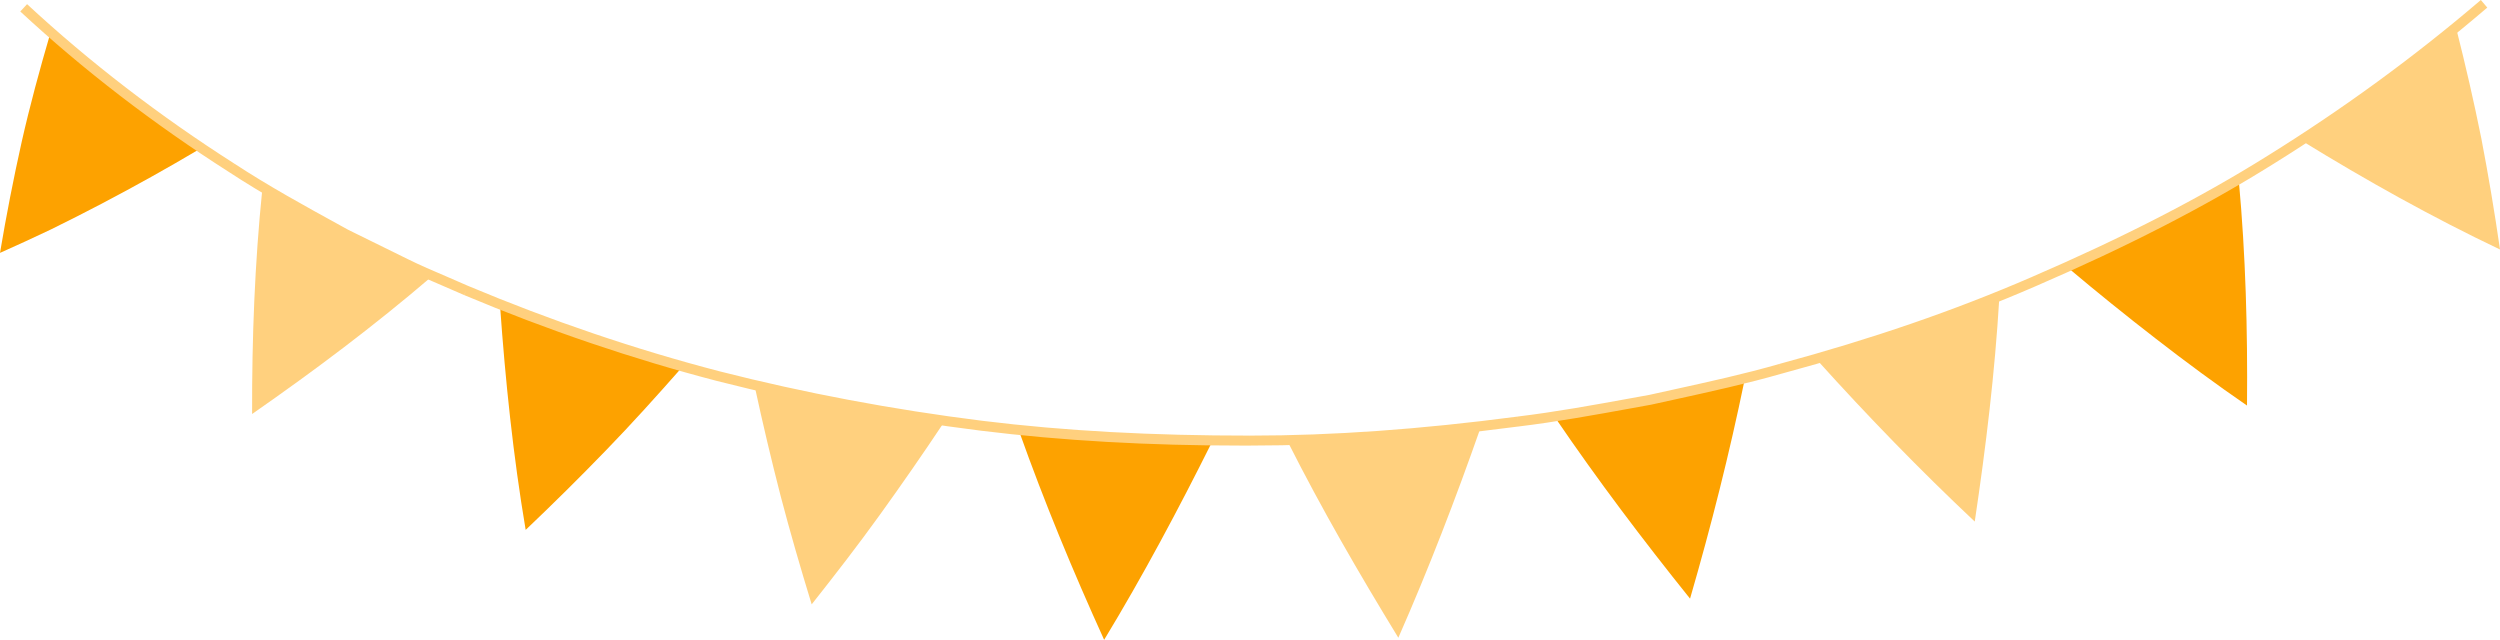
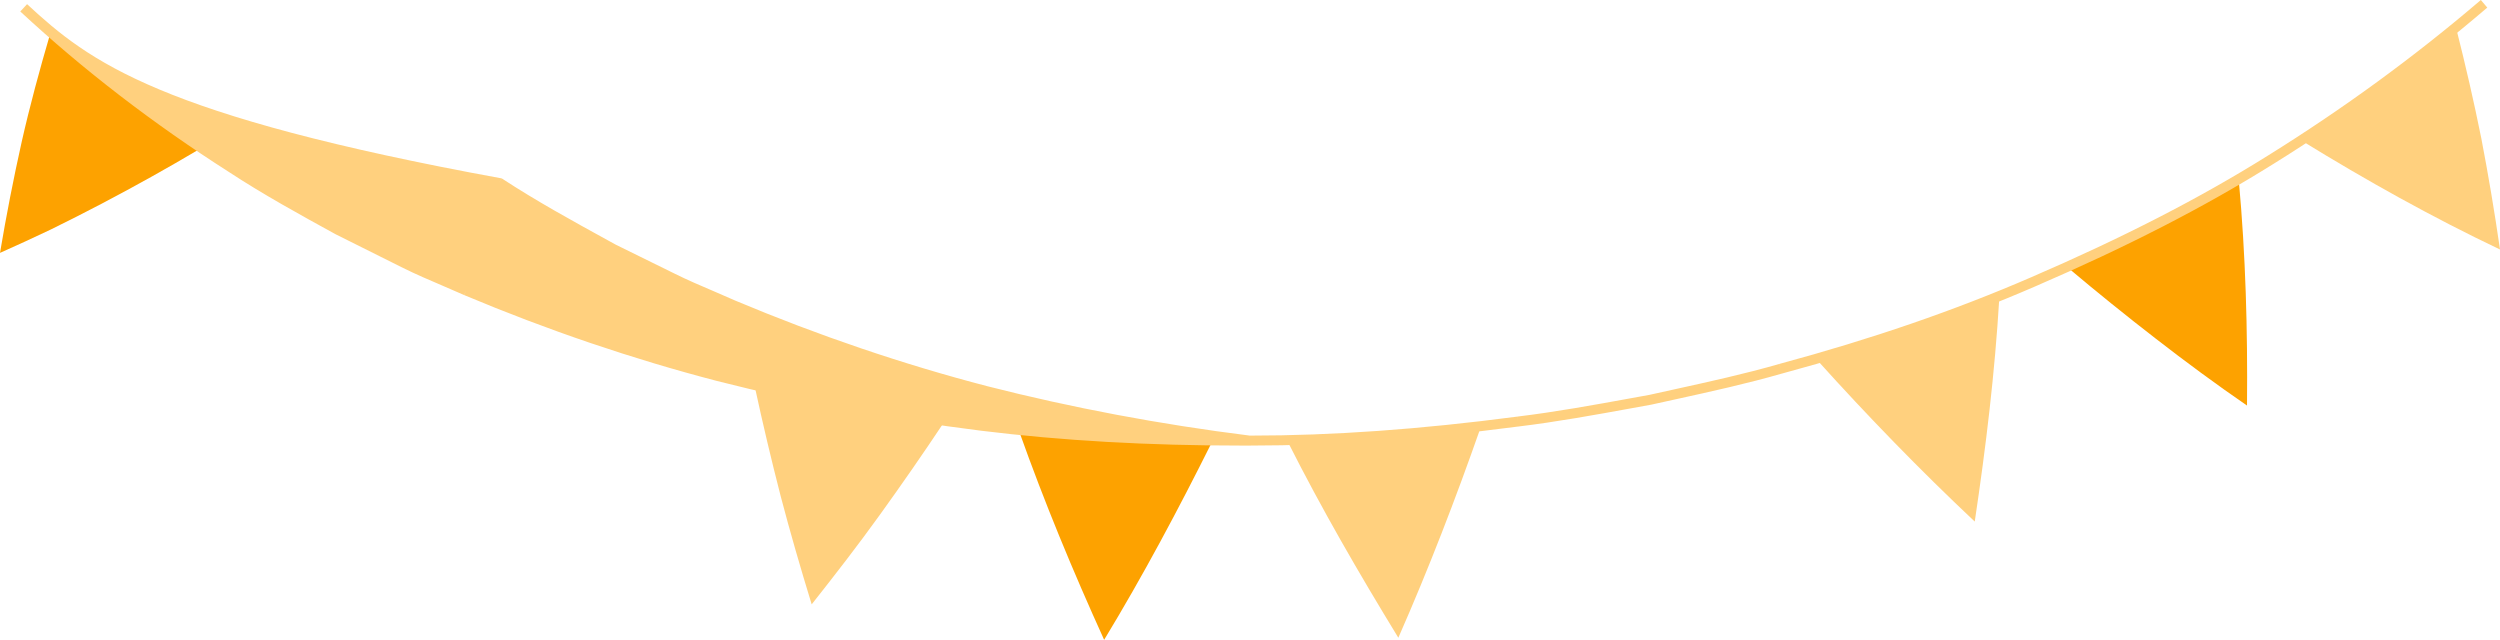
<svg xmlns="http://www.w3.org/2000/svg" x="0px" y="0px" viewBox="0 0 155.778 39.867" style="vertical-align: middle; max-width: 100%;" width="100%">
  <g>
    <g>
      <g>
        <path d="M0,15.758c0.394-2.344,0.844-4.645,1.348-6.901c0.51-2.264,1.132-4.548,1.777-6.746     c0.739,0.639,1.445,1.314,2.209,1.925l2.307,1.817l1.152,0.911l1.204,0.847l2.409,1.694     c-1.965,1.165-3.986,2.294-6.063,3.383c-1.038,0.543-2.092,1.081-3.155,1.601C2.14,14.789,1.077,15.279,0,15.758z" fill="rgb(253,162,0)">
      </path>
      </g>
    </g>
    <g>
      <g>
-         <path d="M15.709,25.797c-0.013-4.776,0.167-9.397,0.635-13.995     c1.681,1.024,3.432,1.942,5.152,2.905c1.786,0.85,3.522,1.796,5.345,2.575     C23.308,20.304,19.639,23.061,15.709,25.797z" fill="rgb(255, 208, 126)">
-       </path>
-       </g>
+         </g>
    </g>
    <g>
      <g>
-         <path d="M32.755,33.018c-0.777-4.596-1.27-9.347-1.591-13.897     c3.7,1.433,7.451,2.766,11.299,3.805c-1.521,1.728-3.106,3.488-4.717,5.148     C36.135,29.739,34.471,31.387,32.755,33.018z" fill="rgb(253,162,0)">
-       </path>
-       </g>
+         </g>
    </g>
    <g>
      <g>
        <path d="M50.577,37.658c-0.693-2.258-1.341-4.489-1.932-6.742     c-0.586-2.278-1.122-4.545-1.609-6.8l2.913,0.682l2.942,0.566c0.983,0.176,1.958,0.395,2.947,0.537     l2.967,0.434c-1.277,1.92-2.603,3.833-3.977,5.739C53.455,33.982,52.044,35.803,50.577,37.658z" fill="rgb(255, 208, 126)">
      </path>
      </g>
    </g>
    <g>
      <g>
        <path d="M68.8,39.867c-1.955-4.301-3.723-8.574-5.287-12.966     c3.977,0.439,7.984,0.614,11.987,0.682C73.456,31.679,71.219,35.883,68.8,39.867z" fill="rgb(253,162,0)">
      </path>
      </g>
    </g>
    <g>
      <g>
        <path d="M87.132,39.738c-2.482-4.061-4.773-8.021-6.883-12.199     c2.004,0.009,4.001-0.194,6.002-0.28c1.999-0.123,3.988-0.371,5.983-0.547     C90.721,31.03,89.025,35.442,87.132,39.738z" fill="rgb(255, 208, 126)">
      </path>
      </g>
    </g>
    <g>
      <g>
-         <path d="M105.309,37.302c-2.981-3.713-5.762-7.399-8.373-11.233     c1.981-0.288,3.941-0.695,5.913-1.033c1.952-0.432,3.909-0.851,5.851-1.322     C107.769,28.231,106.633,32.743,105.309,37.302z" fill="rgb(253,162,0)">
-       </path>
-       </g>
+         </g>
    </g>
    <g>
      <g>
        <path d="M123.049,32.5c-3.439-3.236-6.708-6.61-9.774-10.014     c1.903-0.601,3.816-1.175,5.705-1.816c1.863-0.707,3.768-1.312,5.599-2.095     C124.3,23.23,123.753,27.783,123.049,32.5z" fill="rgb(255, 208, 126)">
      </path>
      </g>
    </g>
    <g>
      <g>
        <path d="M140.014,25.27c-1.923-1.321-3.822-2.724-5.679-4.164     c-1.853-1.433-3.656-2.889-5.41-4.367c3.611-1.664,7.176-3.431,10.58-5.463     C139.93,15.925,140.056,20.521,140.014,25.27z" fill="rgb(253,162,0)">
      </path>
      </g>
    </g>
    <g>
      <g>
        <path d="M155.778,15.547c-4.224-2.009-8.358-4.322-12.271-6.728     c1.648-1.095,3.321-2.157,4.883-3.367l2.385-1.759l2.286-1.878c0.566,2.231,1.09,4.51,1.554,6.815     C155.052,10.899,155.44,13.206,155.778,15.547z" fill="rgb(255, 208, 126)">
      </path>
      </g>
    </g>
    <g>
-       <path d="M154.584,0c-4.113,3.518-8.583,6.784-13.287,9.707l0.164,0.265l-0.165-0.264    c-4.213,2.634-9.025,5.106-14.711,7.56l0.123,0.286l-0.124-0.286c-4.791,2.078-9.93,3.847-15.711,5.409    l0.081,0.3l-0.086-0.298c-2.161,0.622-4.402,1.113-6.568,1.589l-1.531,0.338l-1.125,0.204    c-2.325,0.424-4.729,0.862-7.113,1.15l0.037,0.309l-0.04-0.308C88.475,26.756,83.044,27.143,77.927,27.143    c-0.018,0-0.035,0-0.053,0v0.311l-0.001-0.311c-6.037,0.003-11.496-0.285-16.665-0.923v-0    c-5.574-0.697-11.078-1.734-16.36-3.08l0-0c-5.232-1.361-10.508-3.153-15.681-5.326    c-0.455-0.204-0.914-0.4-1.373-0.597c-0.793-0.338-1.614-0.688-2.395-1.076l-3.695-1.819l-0.493-0.271    c-2.203-1.21-4.48-2.461-6.606-3.855l-0.171,0.261l0.167-0.263C9.928,7.213,5.582,3.871,1.687,0.259    l-0.423,0.457C5.186,4.351,9.559,7.716,14.264,10.717l-0,0c2.146,1.407,4.434,2.664,6.647,3.879    l4.212,2.103c0.796,0.395,1.625,0.749,2.426,1.091c0.458,0.195,0.915,0.391,1.368,0.594l0.127-0.284l-0.121,0.287    c5.2,2.185,10.505,3.986,15.766,5.355l0.078-0.301l-0.077,0.301c5.308,1.353,10.838,2.395,16.439,3.096    l0.038-0.309l-0.038,0.309c5.066,0.623,10.399,0.927,16.291,0.927c0.15,0,0.3-0.001,0.452-0.001    c0.018,0,0.035,0,0.052,0c5.143,0,10.6-0.388,16.679-1.187l0,0.001c2.403-0.291,4.816-0.731,7.15-1.156    l1.137-0.207l1.542-0.339c2.175-0.478,4.423-0.971,6.602-1.599l0,0.001    c5.811-1.57,10.978-3.349,15.797-5.438l-0-0c5.714-2.466,10.553-4.953,14.792-7.604l0,0.001    c4.73-2.94,9.225-6.226,13.362-9.764L154.584,0z" fill="rgb(255, 208, 126)">
+       <path d="M154.584,0c-4.113,3.518-8.583,6.784-13.287,9.707l0.164,0.265l-0.165-0.264    c-4.213,2.634-9.025,5.106-14.711,7.56l0.123,0.286l-0.124-0.286c-4.791,2.078-9.93,3.847-15.711,5.409    l0.081,0.3l-0.086-0.298c-2.161,0.622-4.402,1.113-6.568,1.589l-1.531,0.338l-1.125,0.204    c-2.325,0.424-4.729,0.862-7.113,1.15l0.037,0.309l-0.04-0.308C88.475,26.756,83.044,27.143,77.927,27.143    c-0.018,0-0.035,0-0.053,0v0.311l-0.001-0.311v-0    c-5.574-0.697-11.078-1.734-16.36-3.08l0-0c-5.232-1.361-10.508-3.153-15.681-5.326    c-0.455-0.204-0.914-0.4-1.373-0.597c-0.793-0.338-1.614-0.688-2.395-1.076l-3.695-1.819l-0.493-0.271    c-2.203-1.21-4.48-2.461-6.606-3.855l-0.171,0.261l0.167-0.263C9.928,7.213,5.582,3.871,1.687,0.259    l-0.423,0.457C5.186,4.351,9.559,7.716,14.264,10.717l-0,0c2.146,1.407,4.434,2.664,6.647,3.879    l4.212,2.103c0.796,0.395,1.625,0.749,2.426,1.091c0.458,0.195,0.915,0.391,1.368,0.594l0.127-0.284l-0.121,0.287    c5.2,2.185,10.505,3.986,15.766,5.355l0.078-0.301l-0.077,0.301c5.308,1.353,10.838,2.395,16.439,3.096    l0.038-0.309l-0.038,0.309c5.066,0.623,10.399,0.927,16.291,0.927c0.15,0,0.3-0.001,0.452-0.001    c0.018,0,0.035,0,0.052,0c5.143,0,10.6-0.388,16.679-1.187l0,0.001c2.403-0.291,4.816-0.731,7.15-1.156    l1.137-0.207l1.542-0.339c2.175-0.478,4.423-0.971,6.602-1.599l0,0.001    c5.811-1.57,10.978-3.349,15.797-5.438l-0-0c5.714-2.466,10.553-4.953,14.792-7.604l0,0.001    c4.73-2.94,9.225-6.226,13.362-9.764L154.584,0z" fill="rgb(255, 208, 126)">
     </path>
    </g>
  </g>
</svg>